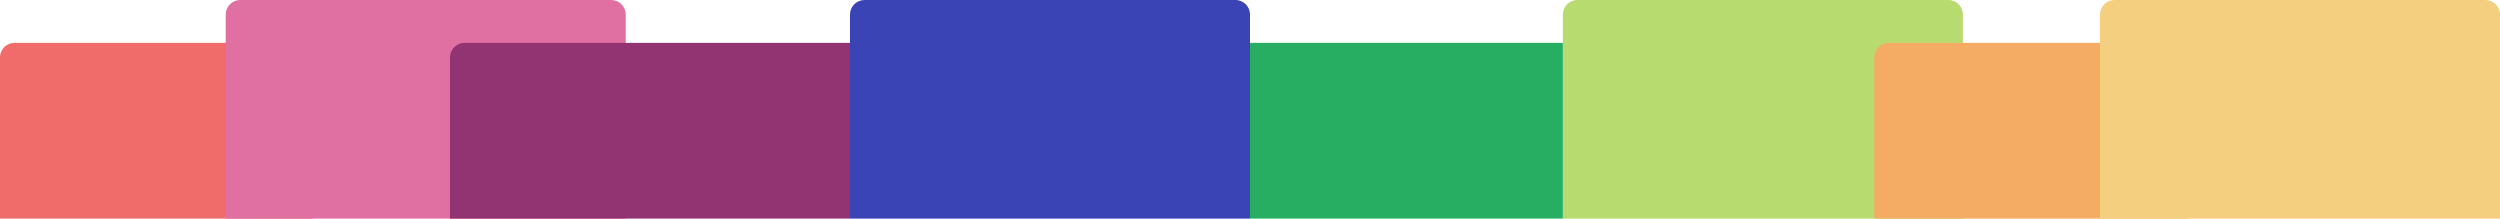
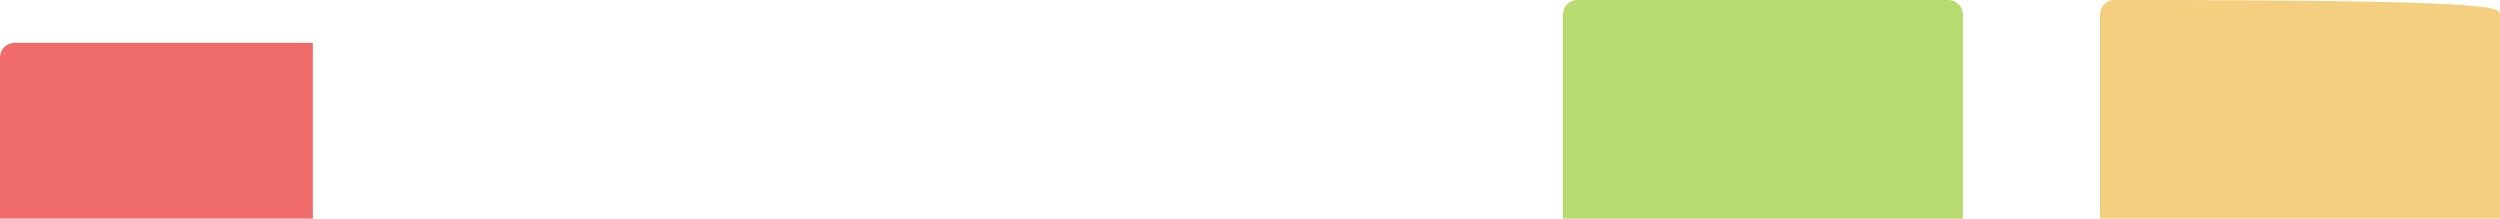
<svg xmlns="http://www.w3.org/2000/svg" width="1720" height="151" viewBox="0 0 1720 151" fill="none">
  <path d="M0 39.485C0 33.962 4.477 29.485 10 29.485H215.246V150.377H0V39.485Z" fill="#F06C6A" />
-   <path d="M155.293 10C155.293 4.477 159.77 0 165.293 0H420.493C426.016 0 430.493 4.477 430.493 10V150.377H155.293V10Z" fill="#E070A2" />
  <path d="M1075.25 10C1075.25 4.477 1079.72 0 1085.25 0H1340.45C1345.97 0 1350.45 4.477 1350.45 10V150.377H1075.25V10Z" fill="#B7DB6E" />
-   <path d="M1289.51 39.485C1289.51 33.962 1293.98 29.485 1299.51 29.485H1504.75V150.377H1289.51V39.485Z" fill="#F4AB63" />
-   <path d="M309.602 39.485C309.602 33.962 314.079 29.485 319.602 29.485H584.802V150.377H309.602V39.485Z" fill="#923472" />
-   <path d="M584.801 10C584.801 4.477 589.278 0 594.801 0H850.001C855.524 0 860.001 4.477 860.001 10V150.377H584.801V10Z" fill="#3B44B5" />
-   <path d="M860 29.485H1075.25V150.377H860V29.485Z" fill="#28AE62" />
-   <path d="M1444.8 10C1444.8 4.477 1449.28 0 1454.8 0H1710C1715.52 0 1720 4.477 1720 10V150.377H1444.8V10Z" fill="#F4CF80" />
+   <path d="M1444.8 10C1444.8 4.477 1449.28 0 1454.8 0C1715.52 0 1720 4.477 1720 10V150.377H1444.8V10Z" fill="#F4CF80" />
</svg>